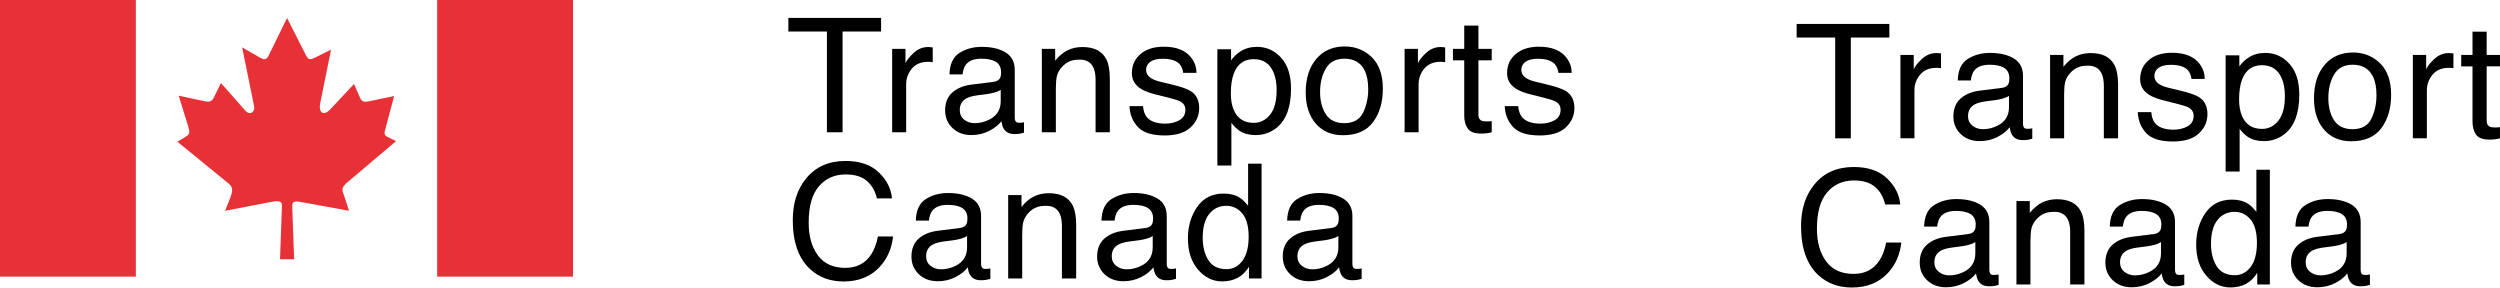
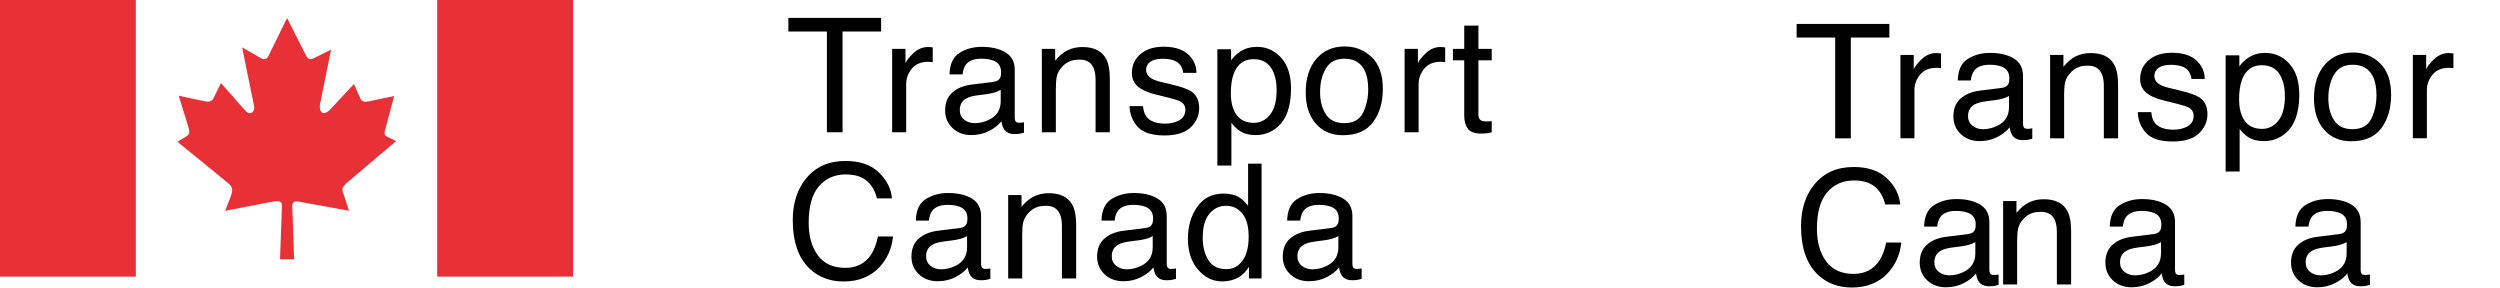
<svg xmlns="http://www.w3.org/2000/svg" enable-background="new 0 0 188.141 21.637" height="21.637" viewBox="0 0 188.141 21.637" width="188.141">
  <g fill="#e73137">
    <path d="m0 0h10.223v20.818h-10.223z" />
    <path d="m32.899 0h10.223v20.818h-10.223z" />
    <path d="m20.143 4.328 1.461-2.973 1.45 2.863c.181.303.326.278.616.133l1.245-.616-.81 3.999c-.169.785.278 1.016.761.482l1.776-1.896.47 1.075c.158.326.399.277.713.217l1.836-.387-.616 2.32-.013.048c-.072.303-.217.556.122.701l.652.326-3.782 3.202c-.386.398-.253.52-.108.967l.35 1.074-3.527-.641c-.435-.109-.737-.109-.749.242l.145 4.047h-1.062l.146-4.035c0-.398-.303-.387-1.016-.241l-3.262.628.423-1.074c.144-.412.181-.689-.146-.967l-3.866-3.154.713-.435c.206-.157.217-.326.109-.677l-.725-2.355 1.861.398c.519.121.664 0 .796-.29l.52-1.063 1.836 2.079c.327.386.786.132.641-.424l-.882-4.337 1.365.785c.217.133.447.17.58-.084" />
  </g>
  <path d="m66.308 1.347v1.025h-2.9v7.582h-1.178v-7.582h-2.9v-1.025z" />
  <path d="m67.141 3.679h1.002v1.084c.082-.211.283-.468.604-.771s.689-.454 1.107-.454c.02 0 .053.002.1.006s.127.012.24.023v1.113c-.062-.012-.12-.02-.173-.023s-.11-.006-.173-.006c-.531 0-.939.171-1.225.513s-.428.735-.428 1.181v3.609h-1.055v-6.275z" />
  <path d="m74.783 6.156c.242-.031.404-.132.486-.304.047-.094.07-.229.07-.406 0-.361-.128-.623-.383-.785-.255-.163-.621-.244-1.097-.244-.55 0-.939.149-1.169.447-.129.165-.212.411-.251.736h-.984c.02-.775.27-1.315.752-1.619s1.041-.456 1.677-.456c.737 0 1.336.141 1.797.422.457.281.685.719.685 1.312v3.616c0 .109.022.197.067.263s.14.1.284.1c.047 0 .1-.003.158-.009s.121-.015.188-.026v.779c-.164.047-.289.076-.375.088s-.203.018-.352.018c-.363 0-.627-.129-.791-.387-.086-.137-.146-.33-.182-.58-.215.281-.523.525-.926.732s-.846.311-1.33.311c-.582 0-1.058-.177-1.427-.53s-.553-.794-.553-1.324c0-.582.182-1.032.545-1.352s.84-.517 1.43-.591zm-2.221 2.849c.223.176.486.263.791.263.371 0 .73-.086 1.078-.257.586-.285.879-.751.879-1.398v-.848c-.129.083-.294.151-.497.206s-.401.094-.597.117l-.636.082c-.382.051-.669.13-.862.24-.326.183-.489.476-.489.877 0 .303.111.543.333.718z" />
  <path d="m78.406 3.679h1.002v.891c.297-.367.611-.631.943-.791s.701-.24 1.107-.24c.891 0 1.492.311 1.805.932.172.34.258.826.258 1.459v4.025h-1.072v-3.956c0-.383-.057-.691-.17-.926-.188-.391-.527-.586-1.02-.586-.25 0-.455.025-.615.076-.289.086-.543.258-.762.516-.176.207-.29.421-.343.642s-.079.536-.079.946v3.287h-1.055v-6.275z" />
  <path d="m86.019 7.985c.032.352.122.621.269.809.271.34.742.51 1.412.51.398 0 .749-.085 1.052-.255s.455-.433.455-.788c0-.27-.121-.475-.363-.615-.155-.086-.46-.186-.917-.299l-.852-.211c-.544-.133-.945-.281-1.203-.445-.46-.285-.691-.68-.691-1.184 0-.594.217-1.074.65-1.441s1.016-.551 1.749-.551c.958 0 1.649.277 2.072.832.265.352.394.73.386 1.137h-.996c-.02-.237-.106-.453-.258-.647-.248-.275-.678-.414-1.29-.414-.408 0-.717.076-.927.228s-.315.353-.315.602c0 .272.138.49.414.654.159.097.394.183.704.257l.71.17c.772.184 1.29.361 1.552.533.41.27.615.693.615 1.271 0 .559-.215 1.041-.644 1.447s-1.083.609-1.961.609c-.945 0-1.614-.212-2.008-.636s-.604-.948-.632-1.573z" />
  <path d="m91.616 3.708h1.031v.832c.211-.285.442-.506.693-.662.356-.234.775-.352 1.257-.352.713 0 1.318.272 1.815.817s.746 1.323.746 2.335c0 1.367-.359 2.344-1.077 2.93-.455.371-.984.557-1.588.557-.475 0-.873-.104-1.194-.311-.188-.117-.398-.318-.629-.604v3.205h-1.055v-8.747zm3.968 4.919c.327-.412.491-1.028.491-1.849 0-.5-.072-.93-.218-1.289-.274-.691-.776-1.037-1.505-1.037-.733 0-1.235.365-1.505 1.096-.146.391-.218.887-.218 1.488 0 .484.072.896.218 1.236.274.648.776.973 1.505.973.494 0 .904-.206 1.232-.618z" />
  <path d="m103.236 4.305c.555.539.832 1.331.832 2.376 0 1.011-.245 1.846-.733 2.506s-1.247.989-2.274.989c-.857 0-1.538-.292-2.042-.875s-.756-1.367-.756-2.351c0-1.054.266-1.893.797-2.518.532-.624 1.245-.937 2.141-.937.802.002 1.481.272 2.035.81zm-.654 4.171c.257-.529.385-1.117.385-1.765 0-.585-.093-1.061-.278-1.428-.293-.578-.799-.866-1.518-.866-.638 0-1.101.246-1.391.737s-.435 1.085-.435 1.779c0 .667.145 1.223.435 1.668s.749.667 1.379.667c.692.001 1.166-.264 1.423-.792z" />
  <path d="m105.705 3.679h1.002v1.084c.082-.211.283-.468.604-.771s.689-.454 1.107-.454c.02 0 .053.002.1.006s.127.012.24.023v1.113c-.062-.012-.12-.02-.173-.023s-.11-.006-.173-.006c-.531 0-.939.171-1.225.513s-.428.735-.428 1.181v3.609h-1.055v-6.275z" />
  <path d="m110.194 1.927h1.066v1.752h1.002v.861h-1.002v4.096c0 .219.074.365.223.439.082.043.219.064.41.064.051 0 .105-.001.164-.004s.127-.009.205-.02v.838c-.121.035-.247.061-.378.076s-.272.023-.425.023c-.492 0-.826-.126-1.002-.378s-.264-.579-.264-.981v-4.153h-.85v-.861h.85v-1.752z" />
-   <path d="m114.256 7.985c.032.352.122.621.269.809.271.34.742.51 1.412.51.398 0 .749-.085 1.052-.255s.455-.433.455-.788c0-.27-.121-.475-.363-.615-.155-.086-.46-.186-.917-.299l-.852-.211c-.544-.133-.945-.281-1.203-.445-.46-.285-.691-.68-.691-1.184 0-.594.217-1.074.65-1.441s1.016-.551 1.749-.551c.958 0 1.649.277 2.072.832.265.352.394.73.386 1.137h-.996c-.02-.237-.106-.453-.258-.647-.248-.275-.678-.414-1.29-.414-.408 0-.717.076-.927.228s-.315.353-.315.602c0 .272.138.49.414.654.159.097.394.183.704.257l.71.17c.772.184 1.29.361 1.552.533.41.27.615.693.615 1.271 0 .559-.215 1.041-.644 1.447s-1.083.609-1.961.609c-.945 0-1.614-.212-2.008-.636s-.604-.948-.632-1.573z" />
  <path d="m66.138 12.974c.594.574.925 1.227.99 1.957h-1.137c-.126-.555-.379-.994-.757-1.318s-.908-.486-1.591-.486c-.833 0-1.505.298-2.017.895-.512.596-.768 1.51-.768 2.741 0 1.009.231 1.827.693 2.454.462.628 1.152.941 2.069.941.844 0 1.487-.33 1.928-.99.234-.348.409-.805.524-1.371h1.137c-.101.906-.433 1.666-.996 2.279-.676.738-1.587 1.107-2.734 1.107-.989 0-1.819-.303-2.491-.909-.884-.801-1.326-2.039-1.326-3.711 0-1.271.332-2.312.996-3.125.718-.883 1.708-1.325 2.971-1.325 1.078-.001 1.914.286 2.509.861z" />
  <path d="m72.25 17.156c.242-.031.404-.132.486-.304.047-.094.07-.229.07-.406 0-.361-.128-.623-.383-.785-.255-.163-.621-.244-1.097-.244-.55 0-.939.149-1.169.447-.129.165-.212.411-.251.736h-.984c.02-.775.27-1.315.752-1.619s1.041-.456 1.677-.456c.737 0 1.336.141 1.797.422.457.281.685.719.685 1.312v3.616c0 .109.022.197.067.263s.14.1.284.1c.047 0 .1-.003.158-.009s.121-.015.188-.026v.779c-.164.047-.289.076-.375.088s-.203.018-.352.018c-.363 0-.627-.129-.791-.387-.086-.137-.146-.33-.182-.58-.215.281-.523.525-.926.732s-.846.311-1.33.311c-.582 0-1.058-.177-1.427-.53s-.554-.795-.554-1.325c0-.582.182-1.032.545-1.352s.84-.517 1.43-.591zm-2.22 2.849c.223.176.486.263.791.263.371 0 .73-.086 1.078-.257.586-.285.879-.751.879-1.398v-.848c-.129.083-.294.151-.497.206s-.401.094-.597.117l-.637.082c-.382.051-.669.13-.862.24-.326.183-.489.476-.489.877 0 .303.111.543.334.718z" />
  <path d="m75.873 14.679h1.002v.891c.297-.367.611-.631.943-.791s.701-.24 1.107-.24c.891 0 1.492.311 1.805.932.172.34.258.826.258 1.459v4.025h-1.072v-3.955c0-.383-.057-.691-.17-.926-.188-.391-.527-.586-1.02-.586-.25 0-.455.025-.615.076-.289.086-.543.258-.762.516-.176.207-.29.421-.343.642s-.079.536-.079.946v3.287h-1.055v-6.276z" />
  <path d="m86.222 17.156c.242-.031.404-.132.486-.304.047-.094.07-.229.07-.406 0-.361-.128-.623-.383-.785-.255-.163-.621-.244-1.097-.244-.55 0-.939.149-1.169.447-.129.165-.212.411-.251.736h-.984c.02-.775.27-1.315.752-1.619s1.041-.456 1.677-.456c.737 0 1.336.141 1.797.422.457.281.685.719.685 1.312v3.616c0 .109.022.197.067.263s.14.1.284.1c.047 0 .1-.003.158-.009s.121-.015.188-.026v.779c-.164.047-.289.076-.375.088s-.203.018-.352.018c-.363 0-.627-.129-.791-.387-.086-.137-.146-.33-.182-.58-.215.281-.523.525-.926.732s-.846.311-1.33.311c-.582 0-1.058-.177-1.427-.53s-.554-.795-.554-1.325c0-.582.182-1.032.545-1.352s.84-.517 1.43-.591zm-2.221 2.849c.223.176.486.263.791.263.371 0 .73-.086 1.078-.257.586-.285.879-.751.879-1.398v-.848c-.129.083-.294.151-.497.206s-.401.094-.597.117l-.637.082c-.382.051-.669.13-.862.24-.326.183-.489.476-.489.877 0 .303.112.543.334.718z" />
  <path d="m93.292 14.872c.187.117.399.322.636.615v-3.17h1.014v8.637h-.949v-.873c-.245.387-.535.666-.87.838s-.718.258-1.15.258c-.697 0-1.3-.294-1.81-.882s-.765-1.37-.765-2.347c0-.914.232-1.706.697-2.376s1.129-1.005 1.994-1.005c.48 0 .881.102 1.203.305zm-2.354 4.705c.284.453.738.68 1.364.68.486 0 .885-.21 1.198-.63s.469-1.022.469-1.808c0-.793-.161-1.38-.484-1.761s-.721-.571-1.195-.571c-.528 0-.957.203-1.285.609-.329.406-.493 1.004-.493 1.793.001.673.142 1.235.426 1.688z" />
  <path d="m100.194 17.156c.242-.031.404-.132.486-.304.047-.094.07-.229.07-.406 0-.361-.128-.623-.383-.785-.255-.163-.621-.244-1.097-.244-.55 0-.939.149-1.169.447-.129.165-.212.411-.251.736h-.984c.02-.775.27-1.315.752-1.619s1.041-.456 1.677-.456c.737 0 1.336.141 1.797.422.457.281.685.719.685 1.312v3.616c0 .109.022.197.067.263s.14.1.284.1c.047 0 .1-.003.158-.009s.121-.015.188-.026v.779c-.164.047-.289.076-.375.088s-.203.018-.352.018c-.363 0-.627-.129-.791-.387-.086-.137-.146-.33-.182-.58-.215.281-.523.525-.926.732s-.846.311-1.33.311c-.582 0-1.058-.177-1.427-.53s-.554-.795-.554-1.325c0-.582.182-1.032.545-1.352s.84-.517 1.43-.591zm-2.221 2.849c.223.176.486.263.791.263.371 0 .73-.086 1.078-.257.586-.285.879-.751.879-1.398v-.848c-.129.083-.294.151-.497.206s-.401.094-.597.117l-.637.082c-.382.051-.669.13-.862.24-.326.183-.489.476-.489.877 0 .303.111.543.334.718z" />
  <path d="m142.186 1.801v1.025h-2.9v7.582h-1.178v-7.581h-2.9v-1.026z" />
  <path d="m143.02 4.133h1.002v1.084c.082-.211.283-.468.604-.771s.689-.454 1.107-.454c.02 0 .053.002.1.006s.127.012.24.023v1.113c-.062-.012-.12-.02-.173-.023s-.11-.006-.173-.006c-.531 0-.939.171-1.225.513s-.428.735-.428 1.181v3.609h-1.055v-6.275z" />
  <path d="m150.662 6.611c.242-.031.404-.132.486-.304.047-.094.07-.229.07-.406 0-.361-.128-.623-.383-.785-.255-.163-.621-.244-1.097-.244-.55 0-.939.149-1.169.447-.129.165-.212.411-.251.736h-.984c.02-.775.27-1.315.752-1.619s1.041-.456 1.677-.456c.737 0 1.336.141 1.797.422.457.281.685.719.685 1.312v3.616c0 .109.022.197.067.263s.14.1.284.1c.047 0 .1-.003.158-.009s.121-.015.188-.026v.779c-.164.047-.289.076-.375.088s-.203.018-.352.018c-.363 0-.627-.129-.791-.387-.086-.137-.146-.33-.182-.58-.215.281-.523.525-.926.732s-.846.311-1.33.311c-.582 0-1.058-.177-1.427-.53s-.554-.795-.554-1.325c0-.582.182-1.032.545-1.352s.84-.517 1.43-.591zm-2.221 2.849c.223.176.486.263.791.263.371 0 .73-.086 1.078-.257.586-.285.879-.751.879-1.398v-.849c-.129.083-.294.151-.497.206s-.401.094-.597.117l-.637.082c-.382.051-.669.13-.862.24-.326.183-.489.476-.489.877 0 .304.111.544.334.719z" />
  <path d="m154.284 4.133h1.002v.891c.297-.367.611-.631.943-.791s.701-.24 1.107-.24c.891 0 1.492.311 1.805.932.172.34.258.826.258 1.459v4.025h-1.072v-3.955c0-.383-.057-.691-.17-.926-.188-.391-.527-.586-1.02-.586-.25 0-.455.025-.615.076-.289.086-.543.258-.762.516-.176.207-.29.421-.343.642s-.079.536-.079.946v3.287h-1.055v-6.276z" />
  <path d="m161.897 8.44c.032.352.122.621.269.809.271.34.742.51 1.412.51.398 0 .749-.085 1.052-.255s.455-.433.455-.788c0-.27-.121-.475-.363-.615-.155-.086-.46-.186-.917-.299l-.852-.211c-.544-.133-.945-.281-1.203-.445-.46-.285-.691-.68-.691-1.184 0-.594.217-1.074.65-1.441s1.016-.551 1.749-.551c.958 0 1.649.277 2.072.832.265.352.394.73.386 1.137h-.996c-.02-.237-.106-.453-.258-.647-.248-.275-.678-.414-1.29-.414-.408 0-.717.076-.927.228s-.315.353-.315.602c0 .272.138.49.414.654.159.097.394.183.704.257l.71.17c.772.184 1.29.361 1.552.533.41.27.615.693.615 1.271 0 .559-.215 1.041-.644 1.447s-1.083.609-1.961.609c-.945 0-1.614-.212-2.008-.636s-.604-.948-.632-1.573z" />
  <path d="m167.494 4.163h1.031v.832c.211-.285.442-.506.693-.662.356-.234.775-.352 1.257-.352.713 0 1.318.272 1.815.817s.746 1.323.746 2.335c0 1.367-.359 2.344-1.077 2.93-.455.371-.984.557-1.588.557-.475 0-.873-.104-1.194-.311-.188-.117-.398-.318-.629-.604v3.205h-1.055v-8.747zm3.968 4.919c.327-.412.491-1.028.491-1.849 0-.5-.072-.93-.218-1.289-.274-.691-.776-1.037-1.505-1.037-.733 0-1.235.365-1.505 1.096-.146.391-.218.887-.218 1.488 0 .484.072.896.218 1.236.275.648.776.973 1.505.973.494 0 .905-.206 1.232-.618z" />
  <path d="m179.115 4.76c.555.539.832 1.331.832 2.376 0 1.011-.245 1.846-.733 2.506s-1.247.989-2.274.989c-.857 0-1.538-.292-2.042-.875s-.756-1.367-.756-2.351c0-1.054.266-1.893.797-2.518.532-.624 1.245-.937 2.141-.937.801.002 1.48.271 2.035.81zm-.655 4.17c.257-.529.385-1.117.385-1.765 0-.585-.093-1.061-.278-1.428-.293-.578-.799-.866-1.518-.866-.638 0-1.101.246-1.391.737s-.435 1.085-.435 1.779c0 .667.145 1.223.435 1.668s.749.667 1.379.667c.692.001 1.166-.263 1.423-.792z" />
  <path d="m181.583 4.133h1.002v1.084c.082-.211.283-.468.604-.771s.689-.454 1.107-.454c.02 0 .053.002.1.006s.127.012.24.023v1.113c-.062-.012-.12-.02-.173-.023s-.11-.006-.173-.006c-.531 0-.939.171-1.225.513s-.428.735-.428 1.181v3.609h-1.055v-6.275z" />
-   <path d="m186.073 2.381h1.066v1.752h1.002v.861h-1.002v4.096c0 .219.074.365.223.439.082.043.219.064.41.064.051 0 .105-.001.164-.004s.127-.009.205-.02v.838c-.121.035-.247.061-.378.076s-.272.023-.425.023c-.492 0-.826-.126-1.002-.378s-.264-.579-.264-.981v-4.152h-.85v-.862h.85v-1.752z" />
  <path d="m142.016 13.428c.594.574.925 1.227.99 1.957h-1.137c-.126-.555-.379-.994-.757-1.318s-.908-.486-1.591-.486c-.833 0-1.505.298-2.017.895-.512.596-.768 1.51-.768 2.741 0 1.009.231 1.827.693 2.454.462.628 1.152.941 2.069.941.844 0 1.487-.33 1.928-.99.234-.348.409-.805.524-1.371h1.137c-.101.906-.433 1.666-.996 2.279-.676.738-1.587 1.107-2.734 1.107-.989 0-1.819-.303-2.491-.909-.884-.801-1.326-2.039-1.326-3.711 0-1.271.332-2.312.996-3.125.718-.883 1.708-1.325 2.971-1.325 1.078 0 1.914.287 2.509.861z" />
  <path d="m148.129 17.611c.242-.031.404-.132.486-.304.047-.094.07-.229.07-.406 0-.361-.128-.623-.383-.785-.255-.163-.621-.244-1.097-.244-.55 0-.939.149-1.169.447-.129.165-.212.411-.251.736h-.984c.02-.775.27-1.315.752-1.619s1.041-.456 1.677-.456c.737 0 1.336.141 1.797.422.457.281.685.719.685 1.312v3.616c0 .109.022.197.067.263s.14.1.284.1c.047 0 .1-.003.158-.009s.121-.015.188-.026v.779c-.164.047-.289.076-.375.088s-.203.018-.352.018c-.363 0-.627-.129-.791-.387-.086-.137-.146-.33-.182-.58-.215.281-.523.525-.926.732s-.846.311-1.33.311c-.582 0-1.058-.177-1.427-.53s-.554-.795-.554-1.325c0-.582.182-1.032.545-1.352s.84-.517 1.43-.591zm-2.221 2.849c.223.176.486.263.791.263.371 0 .73-.086 1.078-.257.586-.285.879-.751.879-1.398v-.848c-.129.083-.294.151-.497.206s-.401.094-.597.117l-.637.082c-.382.051-.669.13-.862.24-.326.183-.489.476-.489.877 0 .303.112.543.334.718z" />
-   <path d="m151.751 15.133h1.002v.891c.297-.367.611-.631.943-.791s.701-.24 1.107-.24c.891 0 1.492.311 1.805.932.172.34.258.826.258 1.459v4.025h-1.072v-3.955c0-.383-.057-.691-.17-.926-.188-.391-.527-.586-1.02-.586-.25 0-.455.025-.615.076-.289.086-.543.258-.762.516-.176.207-.29.421-.343.642s-.079.536-.079.946v3.287h-1.055v-6.276z" />
+   <path d="m151.751 15.133v.891c.297-.367.611-.631.943-.791s.701-.24 1.107-.24c.891 0 1.492.311 1.805.932.172.34.258.826.258 1.459v4.025h-1.072v-3.955c0-.383-.057-.691-.17-.926-.188-.391-.527-.586-1.02-.586-.25 0-.455.025-.615.076-.289.086-.543.258-.762.516-.176.207-.29.421-.343.642s-.079.536-.079.946v3.287h-1.055v-6.276z" />
  <path d="m162.101 17.611c.242-.031.404-.132.486-.304.047-.094.07-.229.07-.406 0-.361-.128-.623-.383-.785-.255-.163-.621-.244-1.097-.244-.55 0-.939.149-1.169.447-.129.165-.212.411-.251.736h-.984c.02-.775.27-1.315.752-1.619s1.041-.456 1.677-.456c.737 0 1.336.141 1.797.422.457.281.685.719.685 1.312v3.616c0 .109.022.197.067.263s.14.1.284.1c.047 0 .1-.003.158-.009s.121-.015.188-.026v.779c-.164.047-.289.076-.375.088s-.203.018-.352.018c-.363 0-.627-.129-.791-.387-.086-.137-.146-.33-.182-.58-.215.281-.523.525-.926.732s-.846.311-1.33.311c-.582 0-1.058-.177-1.427-.53s-.554-.795-.554-1.325c0-.582.182-1.032.545-1.352s.84-.517 1.43-.591zm-2.221 2.849c.223.176.486.263.791.263.371 0 .73-.086 1.078-.257.586-.285.879-.751.879-1.398v-.848c-.129.083-.294.151-.497.206s-.401.094-.597.117l-.637.082c-.382.051-.669.13-.862.24-.326.183-.489.476-.489.877 0 .303.111.543.334.718z" />
-   <path d="m169.171 15.327c.187.117.399.322.636.615v-3.17h1.014v8.637h-.949v-.873c-.245.387-.535.666-.87.838s-.718.258-1.15.258c-.697 0-1.3-.294-1.81-.882s-.765-1.37-.765-2.347c0-.914.232-1.706.697-2.376s1.129-1.005 1.994-1.005c.479 0 .88.102 1.203.305zm-2.354 4.705c.284.453.738.68 1.364.68.486 0 .885-.21 1.198-.63s.469-1.022.469-1.808c0-.793-.161-1.38-.484-1.761s-.721-.571-1.195-.571c-.528 0-.957.203-1.285.609-.329.406-.493 1.004-.493 1.793 0 .672.142 1.235.426 1.688z" />
  <path d="m176.072 17.611c.242-.031.404-.132.486-.304.047-.094.07-.229.07-.406 0-.361-.128-.623-.383-.785-.255-.163-.621-.244-1.097-.244-.55 0-.939.149-1.169.447-.129.165-.212.411-.251.736h-.984c.02-.775.27-1.315.752-1.619s1.041-.456 1.677-.456c.737 0 1.336.141 1.797.422.457.281.685.719.685 1.312v3.616c0 .109.022.197.067.263s.14.1.284.1c.047 0 .1-.003.158-.009s.121-.015.188-.026v.779c-.164.047-.289.076-.375.088s-.203.018-.352.018c-.363 0-.627-.129-.791-.387-.086-.137-.146-.33-.182-.58-.215.281-.523.525-.926.732s-.846.311-1.33.311c-.582 0-1.058-.177-1.427-.53s-.554-.795-.554-1.325c0-.582.182-1.032.545-1.352s.84-.517 1.43-.591zm-2.22 2.849c.223.176.486.263.791.263.371 0 .73-.086 1.078-.257.586-.285.879-.751.879-1.398v-.848c-.129.083-.294.151-.497.206s-.401.094-.597.117l-.637.082c-.382.051-.669.13-.862.24-.326.183-.489.476-.489.877 0 .303.111.543.334.718z" />
</svg>